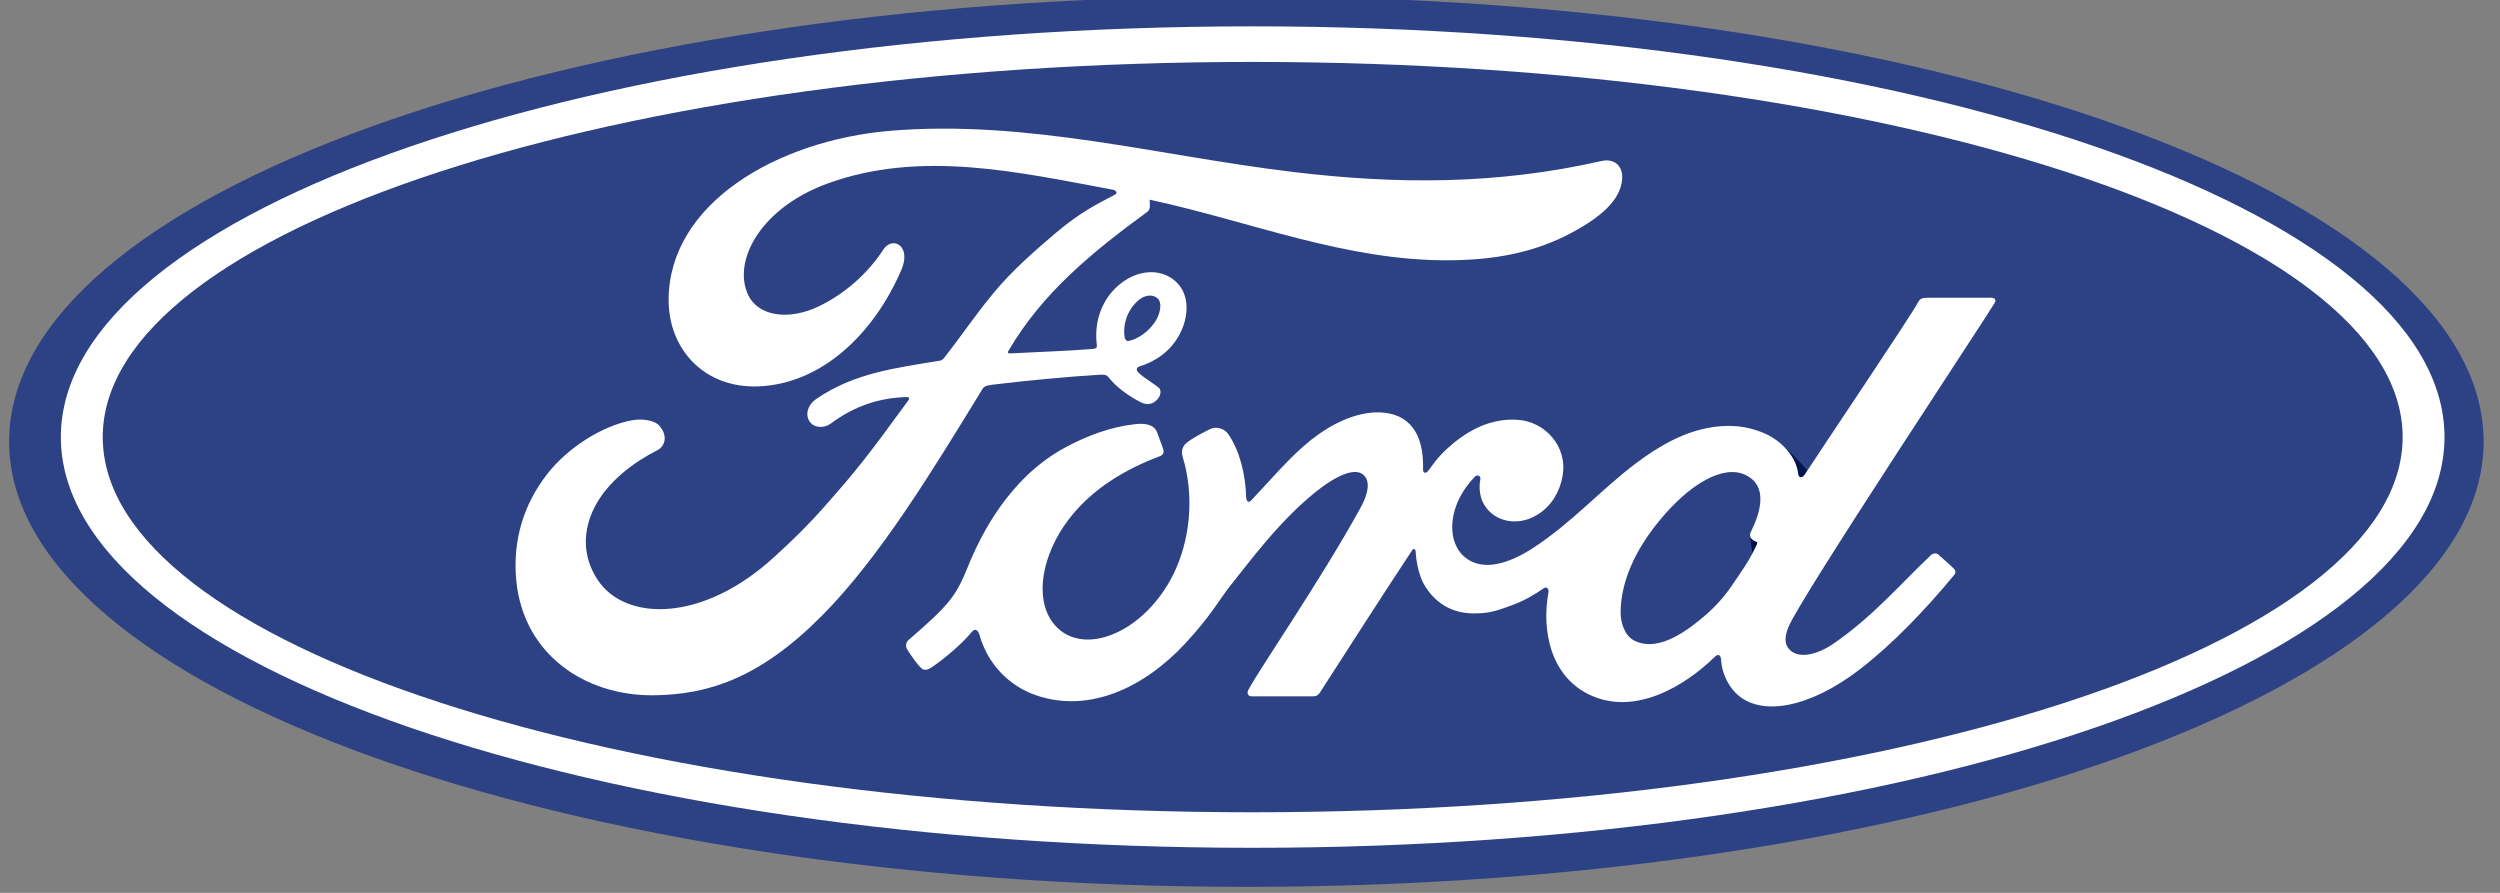
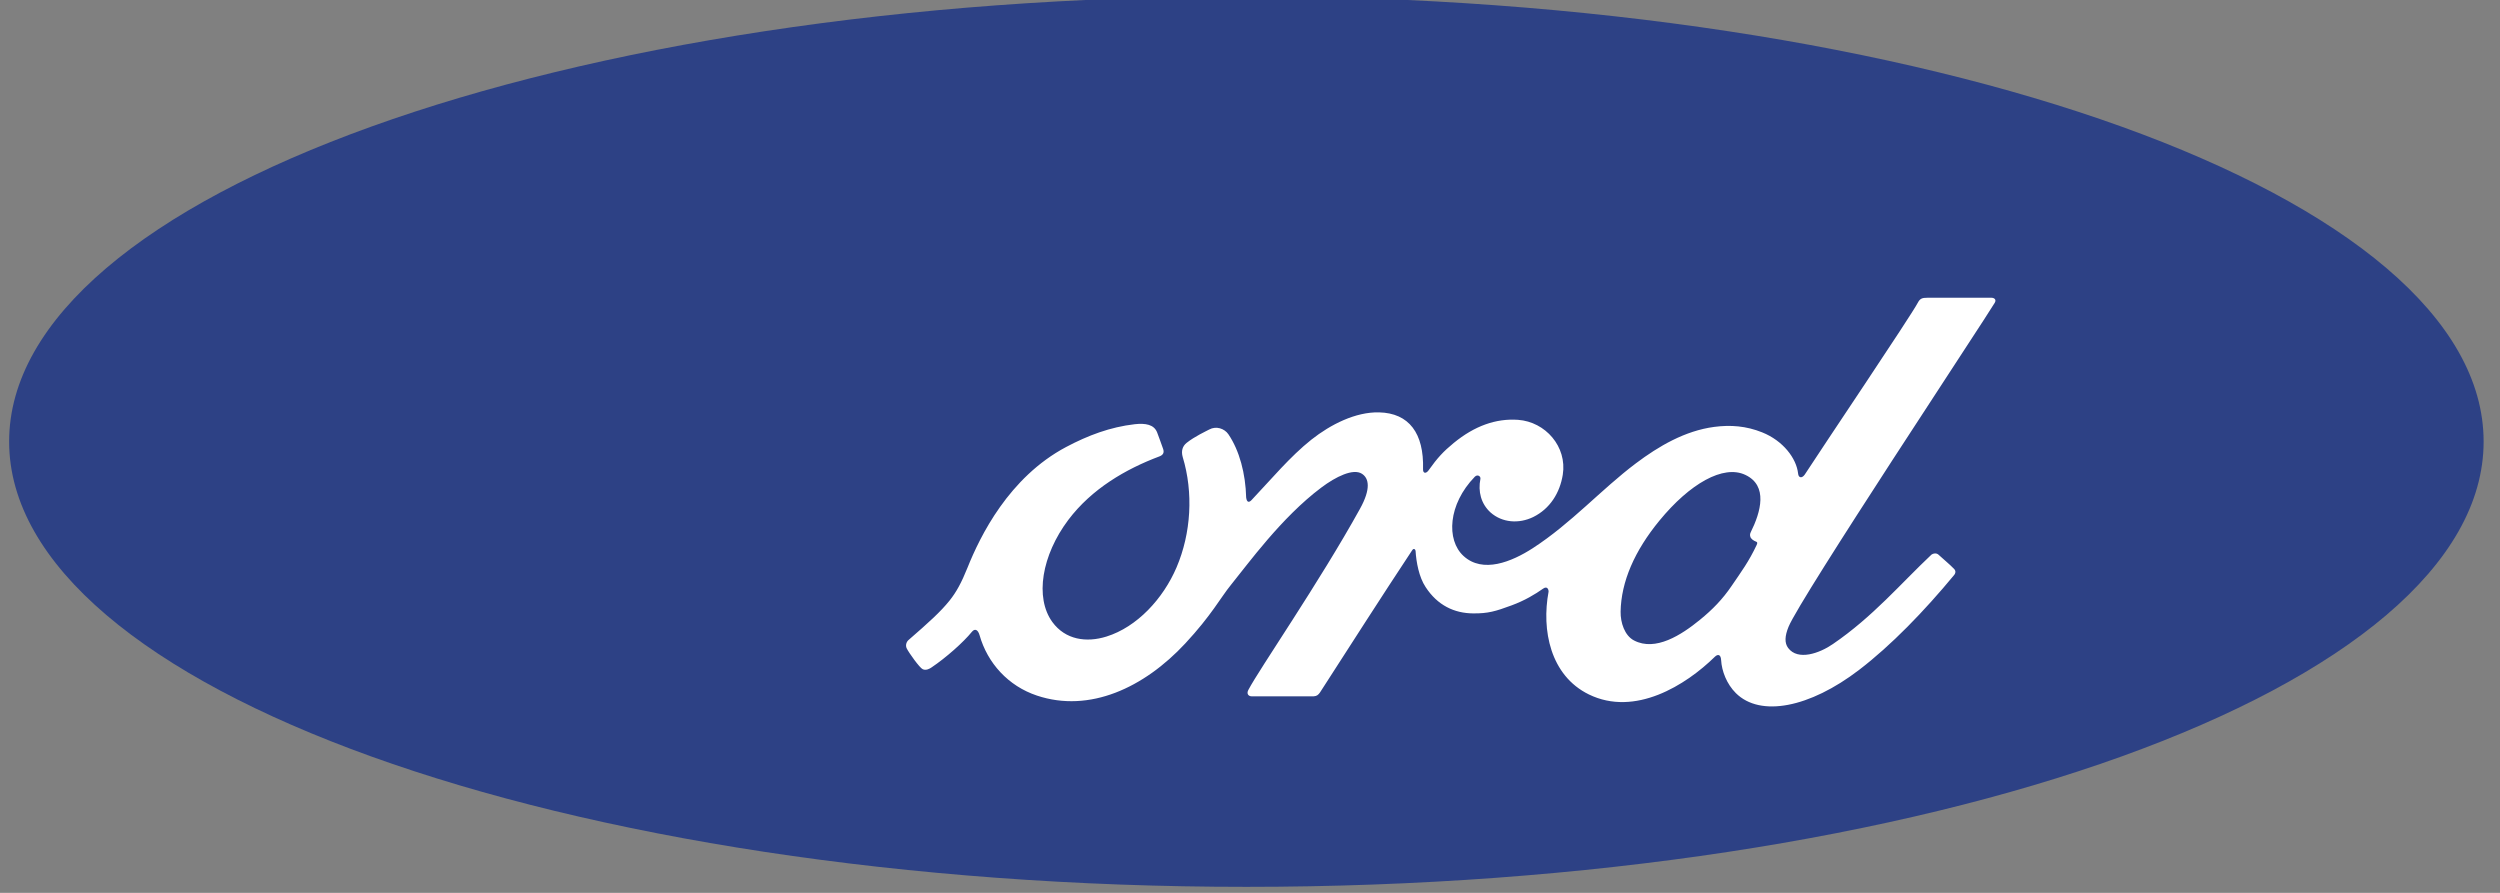
<svg xmlns="http://www.w3.org/2000/svg" xmlns:ns1="http://sodipodi.sourceforge.net/DTD/sodipodi-0.dtd" xmlns:ns2="http://www.inkscape.org/namespaces/inkscape" width="98" height="35" version="1.1" id="svg79" ns1:docname="ford.svg" ns2:version="1.0.1 (3bc2e813f5, 2020-09-07)">
  <rect width="100%" height="100%" fill="#808080" stroke="none" />
  <ns1:namedview pagecolor="#ffffff" bordercolor="#666666" borderopacity="1" objecttolerance="10" gridtolerance="10" guidetolerance="10" ns2:pageopacity="0" ns2:pageshadow="2" ns2:window-width="1920" ns2:window-height="1017" id="namedview81" showgrid="false" ns2:zoom="1.101" ns2:cx="500" ns2:cy="179.96001" ns2:window-x="3832" ns2:window-y="-8" ns2:window-maximized="1" ns2:current-layer="svg79" />
  <defs id="defs59">
    <linearGradient id="linearGradient3287" x1="404.82" x2="404.82" y1="2318.3" y2="2101.6" gradientTransform="matrix(1.241,0,0,1.228,226.69,-1950.3)" gradientUnits="userSpaceOnUse">
      <stop stop-color="#00053e" offset="0" id="stop2" />
      <stop stop-color="#00073f" offset=".175" id="stop4" />
      <stop stop-color="#001046" offset=".33" id="stop6" />
      <stop stop-color="#001950" offset=".477" id="stop8" />
      <stop stop-color="#00245d" offset=".62" id="stop10" />
      <stop stop-color="#002f6d" offset=".758" id="stop12" />
      <stop stop-color="#003475" offset=".809" id="stop14" />
      <stop stop-color="#005693" offset=".923" id="stop16" />
      <stop stop-color="#006ca9" offset="1" id="stop18" />
    </linearGradient>
    <linearGradient id="linearGradient3290" x1="461.9" x2="461.9" y1="2321" y2="2101.3" gradientTransform="matrix(1.241,0,0,1.228,226.69,-1950.3)" gradientUnits="userSpaceOnUse">
      <stop stop-color="#00053e" offset="0" id="stop21" />
      <stop stop-color="#00073f" offset=".175" id="stop23" />
      <stop stop-color="#001046" offset=".33" id="stop25" />
      <stop stop-color="#001950" offset=".477" id="stop27" />
      <stop stop-color="#00245d" offset=".62" id="stop29" />
      <stop stop-color="#002f6d" offset=".758" id="stop31" />
      <stop stop-color="#003475" offset=".809" id="stop33" />
      <stop stop-color="#005693" offset=".923" id="stop35" />
      <stop stop-color="#006ca9" offset="1" id="stop37" />
    </linearGradient>
    <linearGradient id="linearGradient3293" x1="448.42" x2="448.42" y1="2321.2" y2="2100.9" gradientTransform="matrix(1.241,0,0,1.228,226.69,-1950.3)" gradientUnits="userSpaceOnUse">
      <stop stop-color="#00053e" offset="0" id="stop40" />
      <stop stop-color="#00073f" offset=".175" id="stop42" />
      <stop stop-color="#001046" offset=".33" id="stop44" />
      <stop stop-color="#001950" offset=".477" id="stop46" />
      <stop stop-color="#00245d" offset=".62" id="stop48" />
      <stop stop-color="#002f6d" offset=".758" id="stop50" />
      <stop stop-color="#003475" offset=".809" id="stop52" />
      <stop stop-color="#005693" offset=".923" id="stop54" />
      <stop stop-color="#006ca9" offset="1" id="stop56" />
    </linearGradient>
  </defs>
  <g transform="matrix(0.097,0,0,0.097,-7.208,-57.786)" stroke-width="3.523" id="g77">
    <path d="M 578.01,594.22 C 301.76,594.22 78,674.656 78,774.18 78,873.672 301.76,954.13 578.01,954.13 854.28,954.13 1078,873.668 1078,774.18 1078,674.654 854.28,594.22 578.01,594.22 Z" fill="#2d4185" id="path61" />
-     <path d="m 781.64,812.56 c -0.062,-0.151 -0.097,-0.312 -0.105,-0.49 0.007,0.047 0.007,0.061 0.007,0.089 0.16,1.679 0.603,4.84 0.962,7.203 0.56,-1.06 1.115,-2.186 1.703,-3.38 0.443,-0.905 0.221,-1.186 -0.167,-1.33 -1.113,-0.397 -2.249,-1.23 -2.401,-2.093 z" fill="url(#linearGradient3293)" id="path63" style="fill:url(#linearGradient3293)" />
-     <path d="m 800.97,787.11 c 0.16,1.802 1.54,2.022 2.669,0.439 0.298,-0.439 0.636,-0.974 1.038,-1.579 -0.319,-0.425 -0.643,-0.837 -0.984,-1.258 -1.575,-1.848 -5.32,-5.836 -8.944,-8.965 3.605,3.402 5.806,7.556 6.221,11.364 z" fill="url(#linearGradient3290)" id="path65" style="fill:url(#linearGradient3290)" />
-     <path d="m 728.68,663.02 c 0.167,0.232 0.312,0.479 0.457,0.744 -0.145,-0.284 -0.291,-0.546 -0.457,-0.744 z" fill="url(#linearGradient3287)" id="path67" style="fill:url(#linearGradient3287)" />
    <g fill="#ffffff" id="g75">
-       <path d="M 580.56,938.35 C 314.54,938.35 98.9,864.039 98.9,772.37 c 0,-91.685 215.65,-165.99 481.66,-165.99 265.99,0 481.63,74.301 481.63,165.99 0,91.67 -215.64,165.98 -481.63,165.98 z m 0,-317.59 c -256.67,0 -464.73,67.864 -464.73,151.61 0,83.745 208.05,151.62 464.73,151.62 256.67,0 464.71,-67.875 464.71,-151.62 0,-83.745 -208.04,-151.61 -464.71,-151.61 z" id="path69" />
      <path d="m 880.46,718.05 c 0.665,-1.155 -0.036,-2.002 -1.51,-2.002 -7.692,0 -17.781,0.018 -25.795,0.018 -1.911,0 -2.898,0.23 -3.798,1.985 -2.956,5.614 -39.007,59.104 -45.719,69.493 -1.129,1.583 -2.51,1.363 -2.669,-0.439 -0.679,-6.17 -6.061,-13.261 -14.538,-16.653 -6.462,-2.597 -12.78,-3.067 -19.346,-2.204 -11.855,1.576 -22.419,7.774 -31.707,14.754 -13.997,10.539 -26.072,24.193 -41.662,34.283 -8.512,5.491 -20.163,10.281 -27.961,3.132 -7.057,-6.477 -6.261,-20.87 4.535,-31.997 1.14,-1.165 2.502,-0.191 2.288,0.856 -1.017,5.035 0.236,10.039 4.092,13.549 4.711,4.178 11.45,4.654 17.221,1.865 6.809,-3.341 10.811,-9.792 11.977,-17.113 1.808,-11.359 -7.023,-21.377 -18.072,-22.179 -8.975,-0.623 -17.581,2.467 -25.967,9.323 -4.202,3.452 -6.595,6.005 -10.228,11.125 -0.886,1.258 -2.247,1.388 -2.205,-0.474 0.422,-14.542 -5.655,-22.723 -17.799,-22.991 -9.421,-0.22 -19.491,4.84 -27.339,11.036 -8.602,6.84 -16.124,15.905 -24.184,24.423 -1.003,1.049 -1.88,1 -2.16,-1.035 -0.243,-9.634 -2.69,-18.967 -7.194,-25.592 -1.593,-2.306 -4.945,-3.448 -7.763,-1.888 -1.301,0.705 -5.832,2.766 -9.123,5.394 -1.638,1.334 -2.27,3.262 -1.554,5.738 4.351,14.391 3.392,30.756 -2.502,44.578 -5.414,12.657 -15.94,24.077 -28.308,27.94 -8.149,2.557 -16.624,1.306 -21.864,-5.847 -7.201,-9.874 -4.292,-27.041 6.437,-41.299 9.474,-12.55 23.17,-20.526 36.836,-25.66 1.609,-0.614 1.939,-1.635 1.485,-2.988 -0.744,-2.229 -1.925,-5.254 -2.412,-6.638 -1.253,-3.301 -4.764,-3.84 -9.046,-3.376 -9.928,1.144 -18.885,4.513 -27.732,9.202 -23.165,12.283 -34.78,36.059 -39.874,48.778 -2.449,6.107 -4.546,9.921 -7.256,13.301 -3.653,4.545 -8.234,8.681 -16.62,15.972 -0.757,0.669 -1.322,2.064 -0.686,3.359 0.856,1.755 5.216,7.849 6.446,8.393 1.366,0.665 2.951,-0.263 3.583,-0.716 5.868,-3.938 12.884,-10.176 16.321,-14.408 1.203,-1.449 2.44,-0.841 3.078,1.36 3.206,11.324 11.601,20.568 23.206,24.434 21.242,7.095 43.278,-3.174 59.907,-21.047 10.571,-11.359 14.385,-18.666 18.433,-23.632 6.864,-8.425 20.409,-27.268 36.538,-39.367 5.916,-4.459 12.918,-7.861 16.438,-5.603 2.825,1.809 3.738,6.026 -0.796,14.189 -16.445,29.735 -40.645,64.672 -45.082,73.146 -0.81,1.47 -0.105,2.625 1.45,2.625 8.604,-0.041 17.138,-0.021 24.95,-0.021 1.301,-0.061 1.884,-0.648 2.534,-1.556 12.62,-19.562 24.5,-38.184 37.231,-57.432 0.712,-1.134 1.37,-0.256 1.398,0.24 0.262,4.466 1.37,10.576 4.046,14.587 4.812,7.417 11.633,10.604 19.197,10.652 6.019,0.068 9.062,-0.837 15.551,-3.236 5.281,-1.939 9.522,-4.487 12.776,-6.789 1.9,-1.306 2.233,0.881 2.183,1.216 -2.917,15.53 0.686,33.93 16.276,41.56 18.653,9.106 39.149,-3.692 50.941,-15.247 1.152,-1.114 2.393,-0.997 2.51,1.402 0.25,4.412 2.263,9.648 5.949,13.312 9.882,9.82 29.823,5.929 49.834,-9.407 12.849,-9.82 26.293,-23.693 38.438,-38.386 0.45,-0.565 0.785,-1.485 -0.083,-2.406 -1.848,-1.916 -4.528,-4.11 -6.359,-5.8 -0.838,-0.702 -2.063,-0.5 -2.77,0.028 -12.446,11.722 -23.652,25.088 -39.847,36.145 -5.462,3.773 -14.164,6.817 -18.075,1.579 -1.522,-2.032 -1.35,-4.85 0.152,-8.54 4.727,-11.664 79.482,-124.36 83.363,-131 z m -98.817,94.507 c 0.152,0.863 1.288,1.697 2.401,2.093 0.388,0.144 0.61,0.425 0.167,1.33 -3.181,6.745 -6.102,10.636 -10.086,16.495 -3.662,5.415 -7.791,9.641 -12.79,13.703 -7.539,6.179 -18.01,12.905 -26.667,8.383 -3.846,-1.978 -5.506,-7.303 -5.43,-11.618 0.2,-12.129 5.632,-24.581 15.693,-36.819 12.268,-14.952 25.829,-22.709 34.729,-18.469 9.207,4.35 6.268,14.905 2.15,23.193 -0.309,0.641 -0.33,1.185 -0.167,1.709 z" id="path71" />
-       <path d="m 338.2,876.71 c -27.876,0.198 -52.432,-16.862 -55.248,-46.389 -1.567,-16.362 3.105,-30.946 12.454,-42.957 8.298,-10.704 22.337,-19.597 34.222,-21.77 3.869,-0.702 9.065,-0.254 11.211,2.28 3.371,3.883 2.4,8.147 -0.966,9.85 -9.067,4.585 -19.979,12.431 -25.375,23.144 -4.383,8.746 -5.265,19.289 1.423,29.328 11.195,16.735 42.397,17.195 71.409,-9.493 7.183,-6.529 13.614,-12.805 20.149,-20.238 12.778,-14.466 17.028,-19.738 34.013,-43.067 0.204,-0.267 0.259,-0.623 0.17,-0.795 -0.14,-0.298 -0.378,-0.381 -0.872,-0.411 -11.337,0.309 -21.224,3.657 -30.83,10.769 -2.768,1.995 -6.749,1.714 -8.493,-0.914 -1.939,-2.971 -0.551,-6.847 2.644,-9.03 15.456,-10.644 32.342,-12.575 49.586,-15.458 -0.014,0 1.2,0.058 2.185,-1.241 7.077,-8.993 12.425,-17.109 19.968,-26.206 7.601,-9.23 17.428,-17.704 24.932,-24.07 10.474,-8.919 17.189,-11.918 24.016,-15.6 1.797,-0.927 -0.232,-2.043 -0.776,-2.043 -38.116,-7.091 -77.731,-16.269 -115.59,-2.392 -26.212,9.688 -37.697,30.272 -32.172,44.026 3.927,9.755 16.89,11.341 29.021,5.463 10.079,-4.891 19.399,-12.766 26.011,-22.912 3.702,-5.631 11.493,-1.569 7.286,8.212 -11.077,25.779 -32.239,46.228 -58.016,47.088 -21.935,0.705 -36.09,-15.272 -36.044,-34.987 0.082,-38.882 43.808,-64.495 89.75,-68.324 55.331,-4.527 107.73,10.064 162.67,16.663 42.091,5.045 82.445,5.154 124.75,-4.473 5.001,-1.074 8.512,2.085 8.186,7.086 -0.415,7.231 -6.068,14.193 -20.003,21.719 -15.846,8.605 -32.423,11.215 -49.736,11.355 -41.869,0.344 -80.869,-15.814 -121.23,-24.497 0.059,1.748 0.512,3.838 -0.969,4.938 -22.353,16.328 -42.56,32.906 -56.095,56.19 -0.457,0.539 -0.209,1.053 0.579,0.997 11.75,-0.618 22.32,-0.918 33.29,-1.786 1.914,-0.158 1.987,-0.63 1.817,-2.018 -0.966,-8.026 1.398,-17.178 8.53,-23.474 7.296,-6.48 16.438,-7.217 22.492,-2.55 6.892,5.315 6.283,14.872 2.513,22.038 -3.835,7.274 -10.166,11.159 -16.248,13.049 0,0 -1.271,0.277 -1.086,1.423 0.243,1.837 8.523,6.382 9.232,7.591 0.682,1.151 0.333,2.938 -0.927,4.304 -0.883,0.993 -2.251,1.93 -4.009,1.895 -1.423,-0.028 -2.288,-0.514 -4.099,-1.488 -3.722,-1.995 -8.363,-5.271 -11.458,-9.134 -1.06,-1.306 -1.591,-1.334 -4.23,-1.193 -11.87,0.679 -30.383,2.45 -42.926,4.003 -3.036,0.374 -3.484,0.935 -4.11,1.978 -19.993,32.648 -41.343,67.854 -64.781,91.424 -25.143,25.274 -46.043,31.926 -68.226,32.098 z M 528.74,731.65 c 0.316,1.676 0.977,1.999 1.74,1.858 3.807,-0.755 7.979,-3.859 10.44,-7.451 2.252,-3.259 3.305,-7.965 1.076,-9.85 -1.997,-1.693 -5.237,-1.213 -7.637,0.888 -4.782,4.182 -6.24,10.122 -5.62,14.554" id="path73" />
    </g>
  </g>
</svg>